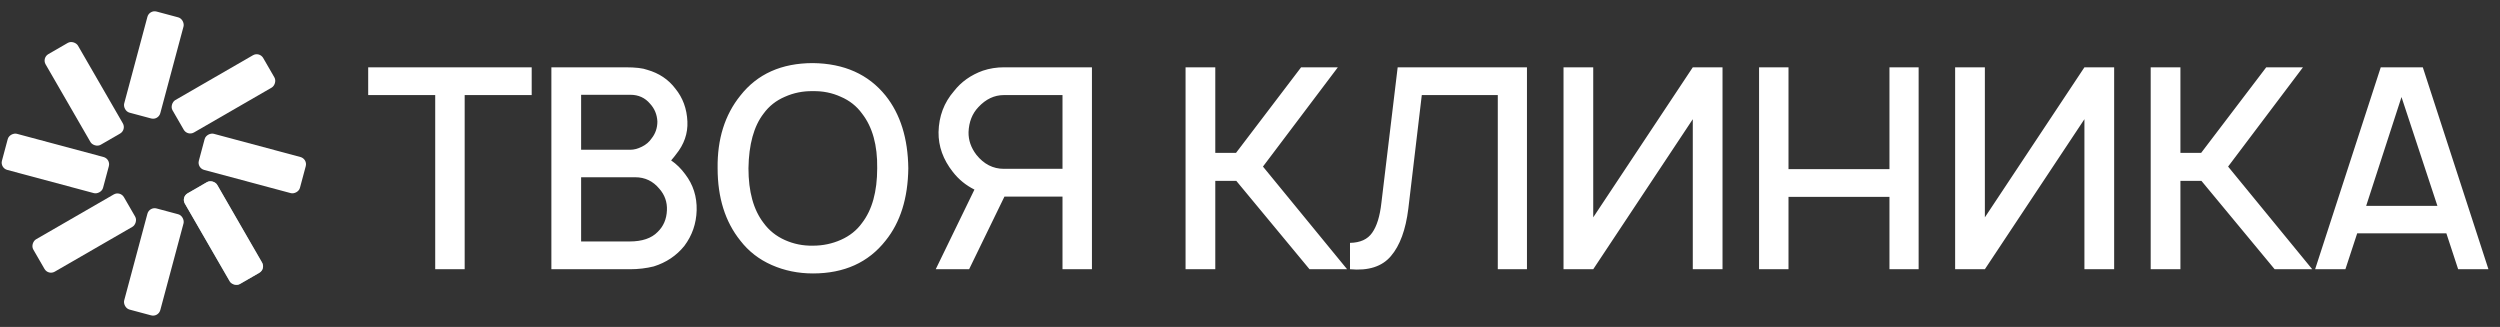
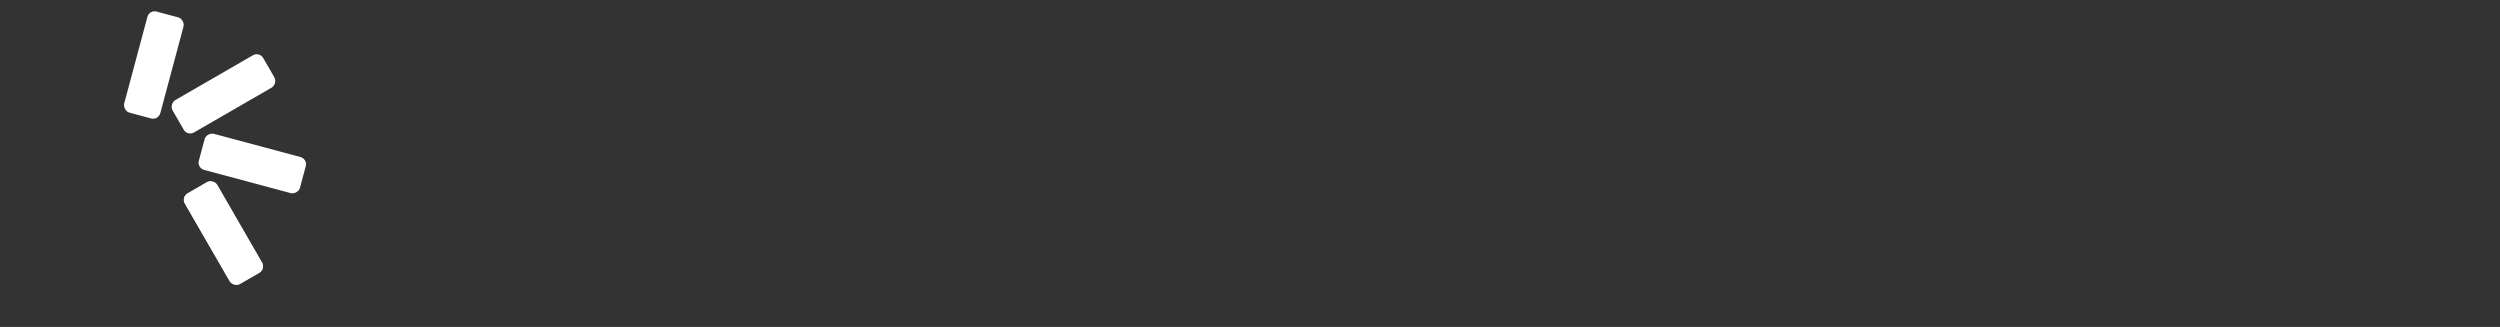
<svg xmlns="http://www.w3.org/2000/svg" width="130" height="17" viewBox="0 0 130 17" fill="none">
  <rect x="0" y="0" width="130" height="17" fill="#333333" stroke="none" />
  <rect x="7.766" y="0.5" width="1.944" height="5.443" rx="0.389" transform="rotate(15 7.766 0.5)" fill="white" />
-   <rect x="2.177" y="3.009" width="1.944" height="5.443" rx="0.389" transform="rotate(-30 2.177 3.009)" fill="white" />
-   <rect y="8.735" width="1.944" height="5.443" rx="0.389" transform="rotate(-75 0 8.735)" fill="white" />
-   <rect x="2.509" y="14.322" width="1.944" height="5.443" rx="0.389" transform="rotate(-120 2.509 14.322)" fill="white" />
-   <rect x="7.766" y="10.739" width="1.944" height="5.443" rx="0.389" transform="rotate(15 7.766 10.739)" fill="white" />
  <rect x="9.417" y="10.249" width="1.944" height="5.443" rx="0.389" transform="rotate(-30 9.417 10.249)" fill="url(#paint0_linear_1510_198)" />
  <rect x="9.417" y="10.249" width="1.944" height="5.443" rx="0.389" transform="rotate(-30 9.417 10.249)" fill="white" />
  <rect x="10.239" y="8.735" width="1.944" height="5.443" rx="0.389" transform="rotate(-75 10.239 8.735)" fill="white" />
  <rect x="9.749" y="7.083" width="1.944" height="5.443" rx="0.389" transform="rotate(-120 9.749 7.083)" fill="white" />
-   <path d="M27.648 3.5V4.944H24.163V14H22.631V4.944H19.146V3.5H27.648ZM35.628 9.056C36.046 9.601 36.245 10.228 36.226 10.938C36.207 11.628 35.993 12.245 35.584 12.79C35.176 13.295 34.646 13.65 33.995 13.854C33.606 13.951 33.193 14 32.755 14H28.672V3.5H32.536C33.052 3.5 33.426 3.544 33.659 3.631C34.272 3.806 34.758 4.132 35.118 4.608C35.507 5.085 35.716 5.653 35.745 6.315C35.774 6.937 35.575 7.51 35.147 8.035C35.098 8.103 35.016 8.206 34.899 8.342C35.171 8.526 35.414 8.765 35.628 9.056ZM32.784 4.929H30.218V7.787H32.784C32.969 7.787 33.168 7.734 33.382 7.627C33.596 7.52 33.761 7.379 33.878 7.204C34.082 6.951 34.184 6.655 34.184 6.315C34.165 5.955 34.038 5.649 33.805 5.396C33.543 5.085 33.202 4.929 32.784 4.929ZM34.68 10.938C34.7 10.51 34.568 10.135 34.286 9.815C33.956 9.416 33.538 9.217 33.032 9.217H30.218V12.556H32.741C33.392 12.556 33.878 12.391 34.199 12.06C34.5 11.769 34.661 11.394 34.68 10.938ZM42.274 14.219C41.506 14.219 40.791 14.073 40.13 13.781C39.469 13.49 38.925 13.067 38.497 12.512C37.709 11.531 37.316 10.276 37.316 8.75C37.296 7.233 37.69 5.974 38.497 4.973C39.382 3.845 40.641 3.281 42.274 3.281C43.898 3.301 45.157 3.865 46.051 4.973C46.819 5.935 47.213 7.194 47.232 8.75C47.213 10.306 46.819 11.56 46.051 12.512C45.157 13.65 43.898 14.219 42.274 14.219ZM42.274 12.775C42.789 12.775 43.275 12.673 43.732 12.469C44.189 12.265 44.554 11.973 44.826 11.594C45.351 10.913 45.614 9.965 45.614 8.75C45.633 7.554 45.37 6.606 44.826 5.906C44.544 5.517 44.175 5.226 43.718 5.031C43.27 4.827 42.789 4.73 42.274 4.74C41.759 4.73 41.273 4.827 40.816 5.031C40.359 5.226 39.989 5.517 39.707 5.906C39.202 6.558 38.939 7.506 38.92 8.75C38.92 9.965 39.182 10.913 39.707 11.594C39.989 11.983 40.359 12.279 40.816 12.483C41.273 12.688 41.759 12.785 42.274 12.775ZM56.781 3.5V14H55.25V10.223H52.231L50.394 14H48.658L50.671 9.858C50.223 9.635 49.849 9.328 49.548 8.94C49.042 8.298 48.794 7.608 48.804 6.869C48.823 6.042 49.091 5.333 49.606 4.74C49.985 4.253 50.486 3.899 51.108 3.675C51.458 3.558 51.823 3.5 52.202 3.5H56.781ZM55.25 8.779V4.944H52.202C51.706 4.944 51.264 5.153 50.875 5.571C50.554 5.911 50.384 6.344 50.364 6.869C50.355 7.287 50.491 7.681 50.773 8.05C51.162 8.536 51.638 8.779 52.202 8.779H55.25ZM70.049 14H68.095L64.288 9.406H63.195V14H61.649V3.5H63.195V7.948H64.274L67.657 3.5H69.568L65.674 8.662L70.049 14ZM79.402 3.5V14H77.885V4.944H73.933L73.233 10.85C73.097 11.949 72.796 12.77 72.329 13.315C71.872 13.859 71.162 14.088 70.2 14V12.629C70.734 12.619 71.118 12.444 71.352 12.104C71.595 11.764 71.755 11.244 71.833 10.544L72.679 3.5H79.402ZM88.025 3.5H89.571V14H88.025V6.198L82.848 14H81.303V3.5H82.848V11.302L88.025 3.5ZM98.252 3.5H99.769V14H98.252V10.238H93.002V14H91.471V3.5H93.002V8.794H98.252V3.5ZM108.39 3.5H109.936V14H108.39V6.198L103.213 14H101.667V3.5H103.213V11.302L108.39 3.5ZM120.236 14H118.282L114.475 9.406H113.382V14H111.836V3.5H113.382V7.948H114.461L117.844 3.5H119.754L115.861 8.662L120.236 14ZM127.824 14L127.211 12.133H122.574L121.961 14H120.386L123.799 3.5H125.986L129.399 14H127.824ZM123.041 10.704H126.745L124.878 5.046L123.041 10.704Z" fill="white" />
  <defs>
    <linearGradient id="paint0_linear_1510_198" x1="10.584" y1="15.63" x2="10.739" y2="10.412" gradientUnits="userSpaceOnUse">
      <stop stop-color="#90A9A9" />
      <stop offset="1" stop-color="#AEC9D0" />
    </linearGradient>
  </defs>
</svg>